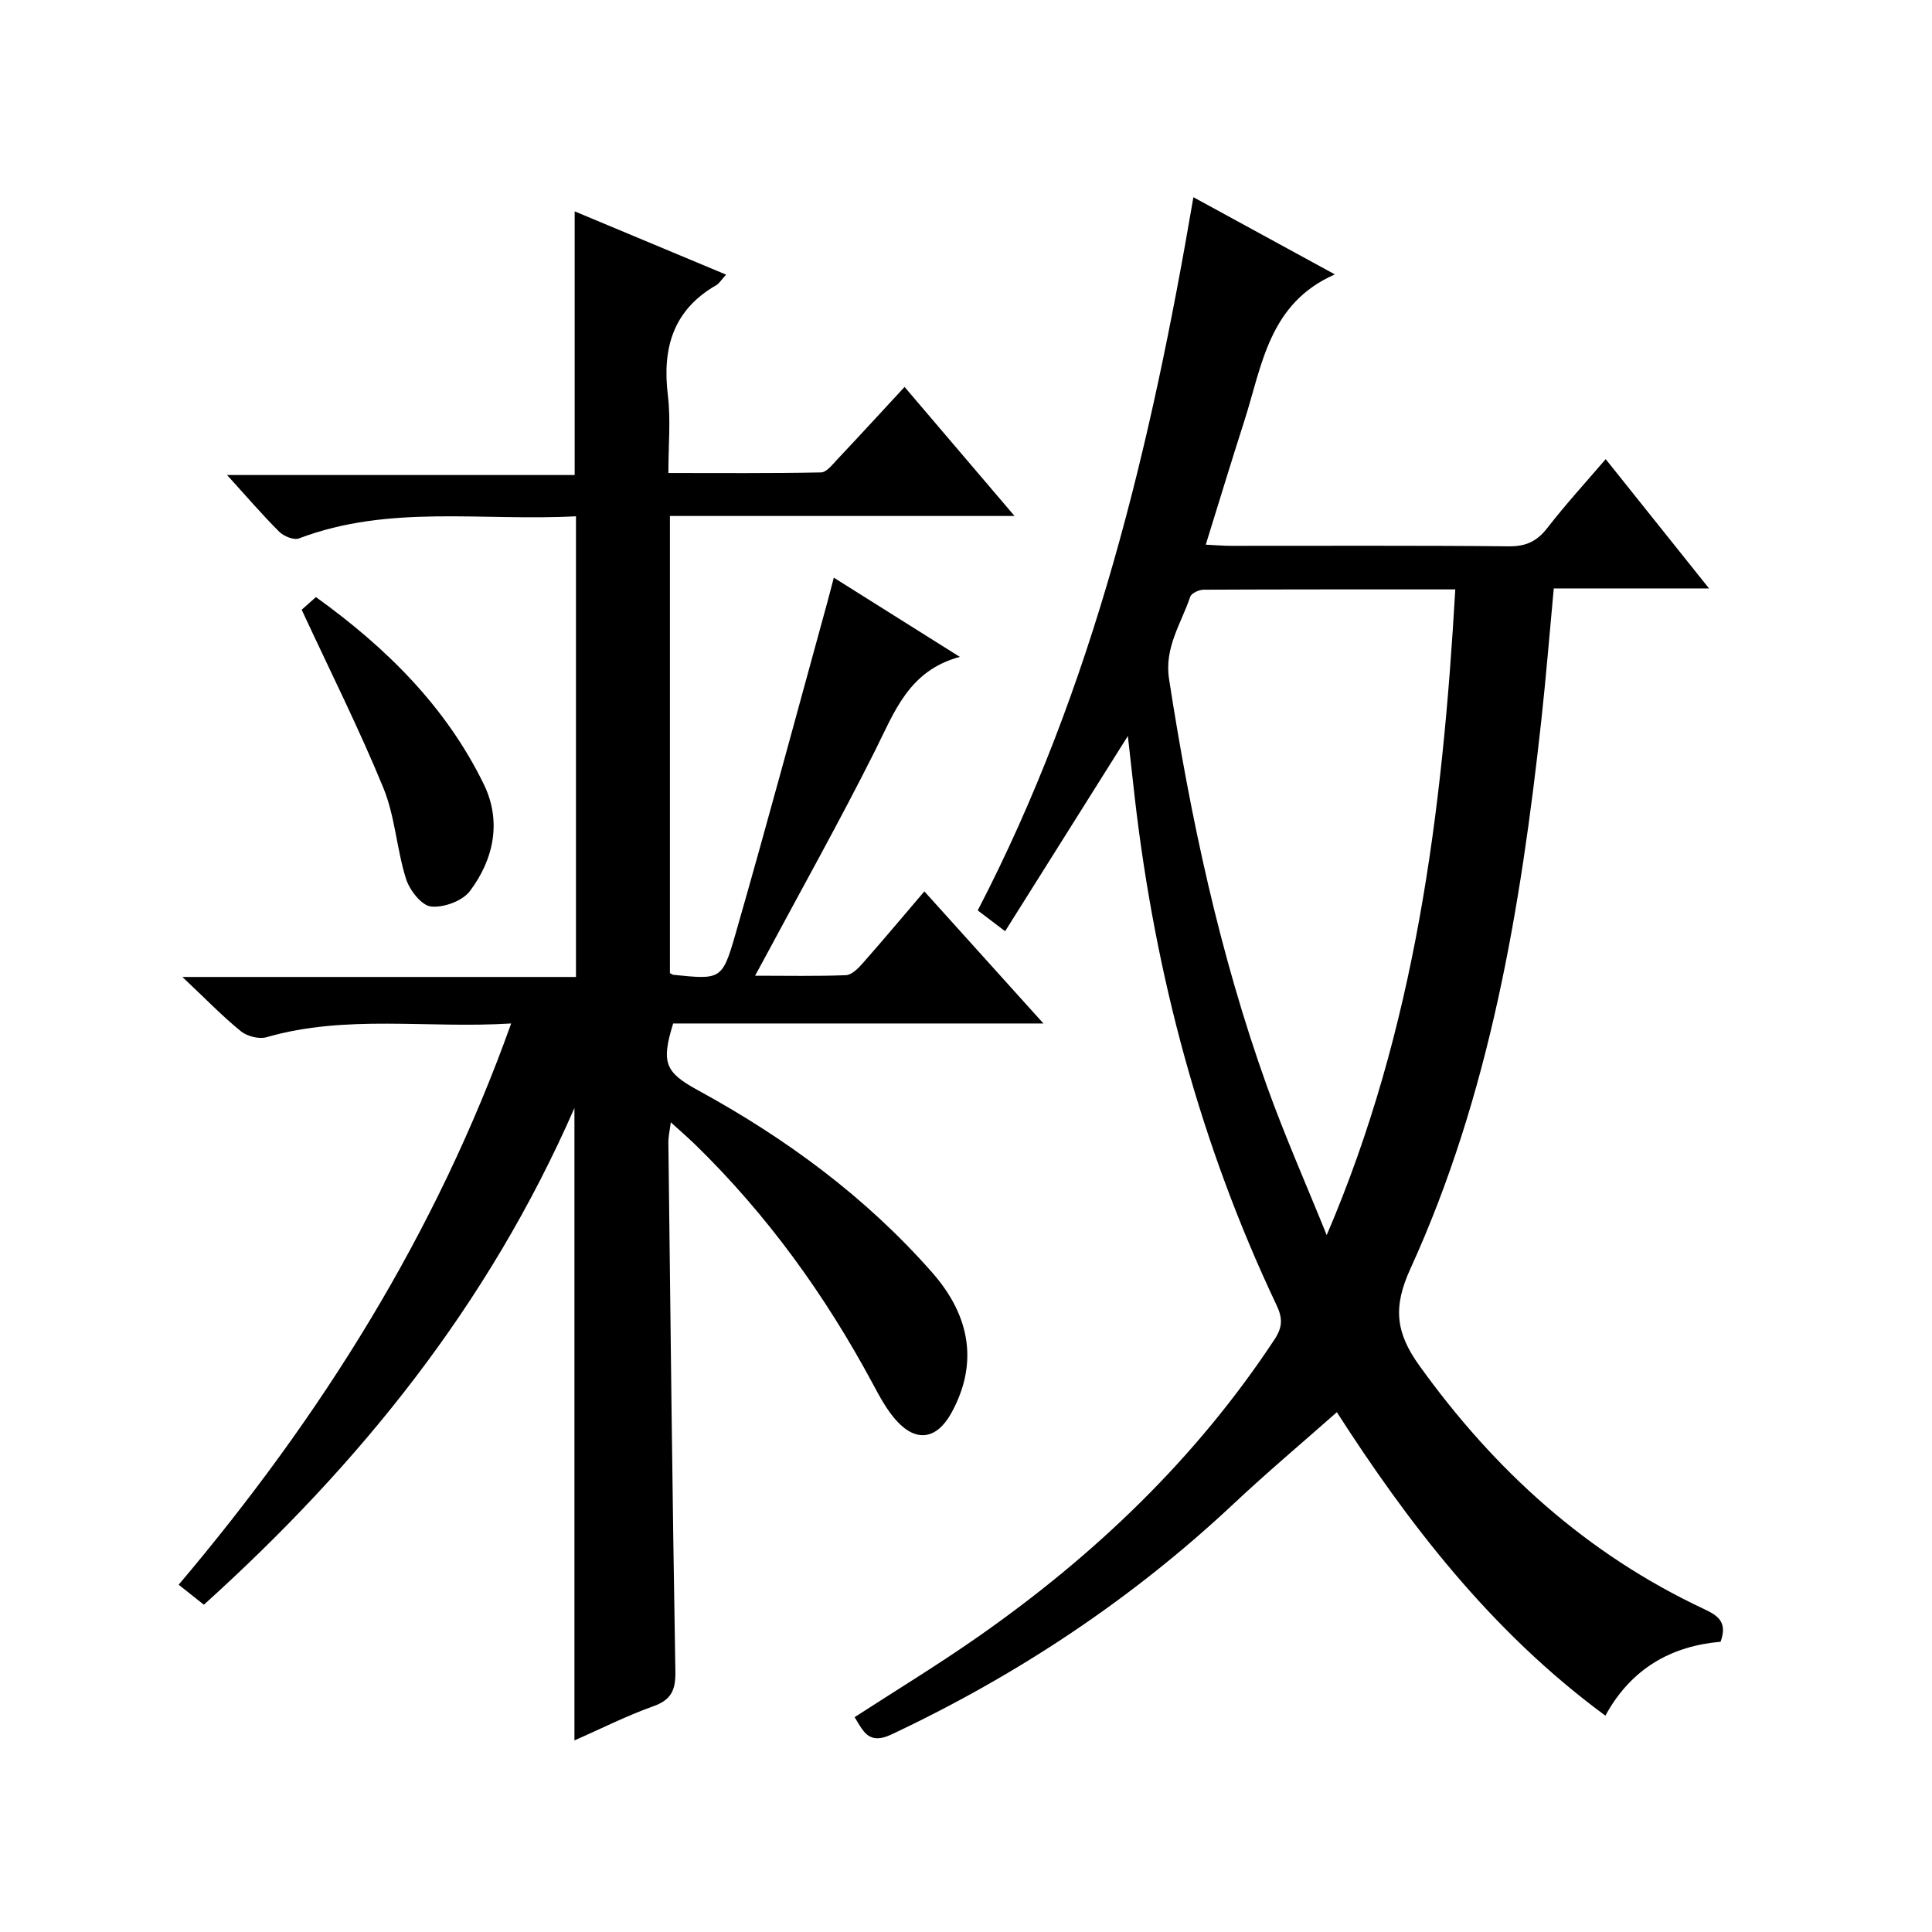
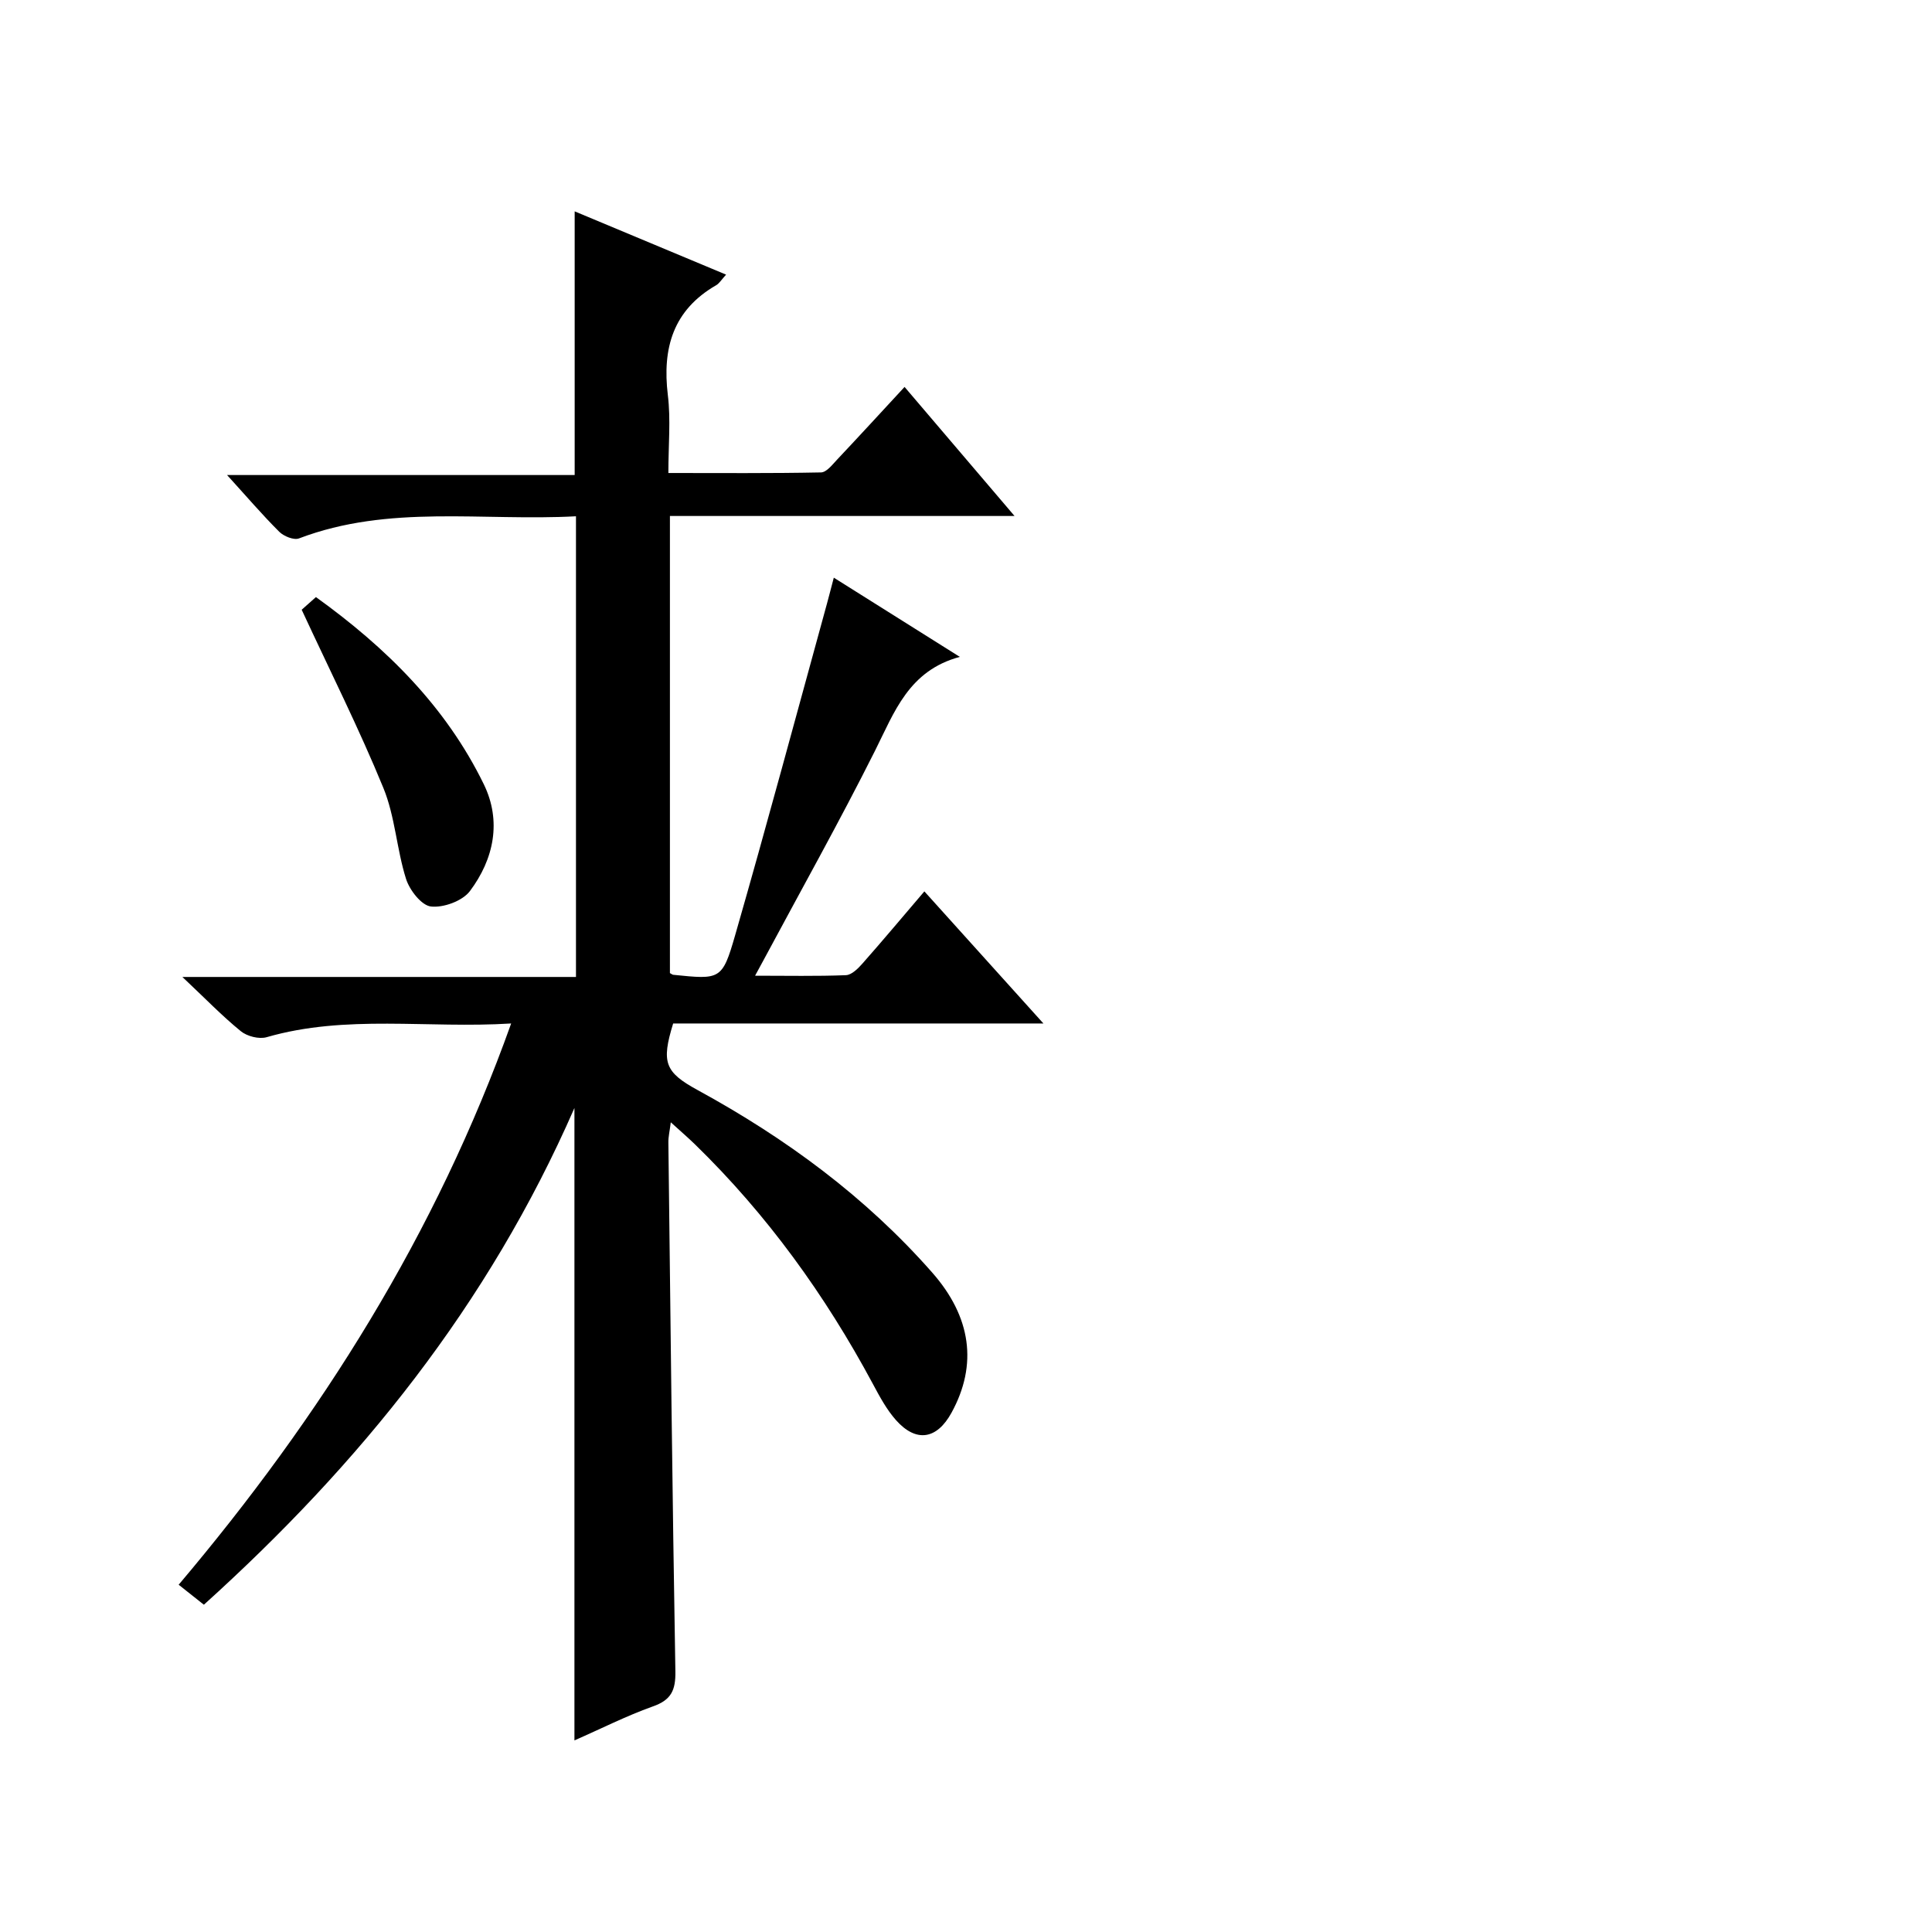
<svg xmlns="http://www.w3.org/2000/svg" version="1.1" id="ZDIC" x="0px" y="0px" viewBox="0 0 400 400" style="enable-background:new 0 0 400 400;" xml:space="preserve">
  <g>
    <path d="M118.93,360.33c0-43.53,0-86.57,0-130.93c-17.86,40.85-44.46,73.72-76.72,102.84c-1.67-1.32-3.31-2.62-5.22-4.14   c29.48-34.86,53.28-72.64,68.84-116.2c-17.35,1.08-34.15-1.92-50.63,2.84c-1.57,0.45-4.04-0.18-5.34-1.24   c-3.86-3.14-7.33-6.74-12.1-11.23c28.15,0,54.67,0,81.49,0c0-32,0-63.43,0-95.38c-19.35,1.05-38.71-2.51-57.34,4.58   c-1.07,0.41-3.16-0.44-4.1-1.38c-3.53-3.52-6.78-7.32-10.8-11.74c24.43,0,48.07,0,71.97,0c0-18.43,0-36.26,0-54.59   c10.41,4.35,20.67,8.64,31.35,13.1c-0.97,1.06-1.4,1.81-2.04,2.18c-8.93,5.15-11.2,13.02-10.02,22.77   c0.62,5.07,0.11,10.28,0.11,16.12c10.78,0,21.19,0.09,31.6-0.12c1.15-0.02,2.37-1.63,3.37-2.69c4.55-4.83,9.04-9.72,13.93-15.01   c7.56,8.87,14.84,17.41,22.77,26.72c-24.29,0-47.66,0-71.35,0c0,31.95,0,63.36,0,94.64c0.4,0.21,0.54,0.34,0.68,0.35   c9.73,0.99,10.15,1.11,12.82-8.18c6.57-22.85,12.73-45.83,19.04-68.76c0.43-1.56,0.82-3.13,1.39-5.28   c8.62,5.42,16.87,10.61,26.09,16.4c-10.58,2.84-13.54,11.42-17.58,19.48c-7.31,14.57-15.29,28.81-22.99,43.18   c-0.46,0.85-0.92,1.7-1.82,3.35c6.7,0,12.76,0.13,18.81-0.11c1.19-0.05,2.52-1.38,3.44-2.43c4.18-4.73,8.24-9.58,12.8-14.92   c8.16,9.06,16.08,17.84,24.65,27.35c-26.28,0-51.53,0-76.66,0c-2.49,8.09-1.72,10.08,5.07,13.79   c18.25,9.96,34.79,22.11,48.59,37.81c8.02,9.13,9.44,19.01,3.97,28.99c-3.03,5.53-7.31,6.23-11.48,1.55   c-1.96-2.2-3.41-4.92-4.82-7.55c-9.84-18.33-21.87-35.01-36.8-49.55c-1.42-1.38-2.92-2.67-5.02-4.58c-0.23,1.84-0.52,3.01-0.5,4.17   c0.43,36.49,0.82,72.99,1.45,109.48c0.07,3.94-0.85,5.96-4.7,7.3C129.62,355.28,124.33,357.97,118.93,360.33z" />
-     <path d="M176.94,355.52c8.61-5.58,17.26-10.84,25.54-16.63c24.11-16.85,45.09-36.86,61.38-61.55c1.68-2.55,1.74-4.39,0.42-7.16   c-15.76-33.26-25.1-68.35-29.32-104.85c-0.47-4.1-0.92-8.21-1.45-12.95c-8.62,13.71-16.91,26.9-25.41,40.42   c-2.39-1.81-3.95-3-5.67-4.31c24.04-46.32,35.89-96.24,44.65-147.66c9.93,5.42,19.44,10.61,29.29,15.98   c-13.68,6-15.06,18.85-18.73,30.29c-2.69,8.37-5.24,16.78-8,25.67c2.12,0.1,3.71,0.24,5.3,0.24c19.17,0.01,38.33-0.09,57.5,0.1   c3.55,0.03,5.82-1.08,7.95-3.84c3.75-4.83,7.89-9.36,12.05-14.21c7.14,8.93,13.97,17.48,21.4,26.77c-11.12,0-21.47,0-32.15,0   c-0.88,9.44-1.6,18.36-2.57,27.25c-4.28,39.02-10.68,77.61-27.13,113.64c-3.6,7.89-3.06,13.15,1.87,20.01   c15.57,21.69,34.65,39,58.89,50.38c2.89,1.36,4.97,2.67,3.48,6.8c-10.1,0.87-18.49,5.45-23.85,15.3   c-23.91-17.58-41.12-40.31-55.6-62.83c-7.01,6.2-14.39,12.41-21.41,19c-21.05,19.74-44.75,35.45-70.84,47.74   C179.85,361.3,178.75,358.47,176.94,355.52z M301.3,122.03c-17.86,0-34.98-0.02-52.09,0.06c-0.96,0-2.53,0.72-2.78,1.45   c-1.87,5.55-5.4,10.5-4.39,17.04c4.43,28.67,10.46,56.94,20.26,84.29c3.74,10.42,8.23,20.57,12.38,30.84   C293.05,212.89,298.66,168.17,301.3,122.03z" />
    <path d="M62.46,126.24c0.34-0.31,1.56-1.38,2.95-2.62c14.57,10.48,26.92,22.69,34.75,38.74c3.73,7.64,2.1,15.51-2.87,22.13   c-1.54,2.05-5.48,3.49-8.08,3.19c-1.96-0.23-4.42-3.4-5.15-5.73c-1.94-6.15-2.26-12.89-4.68-18.8   C74.36,150.9,68.4,139.05,62.46,126.24z" />
  </g>
</svg>